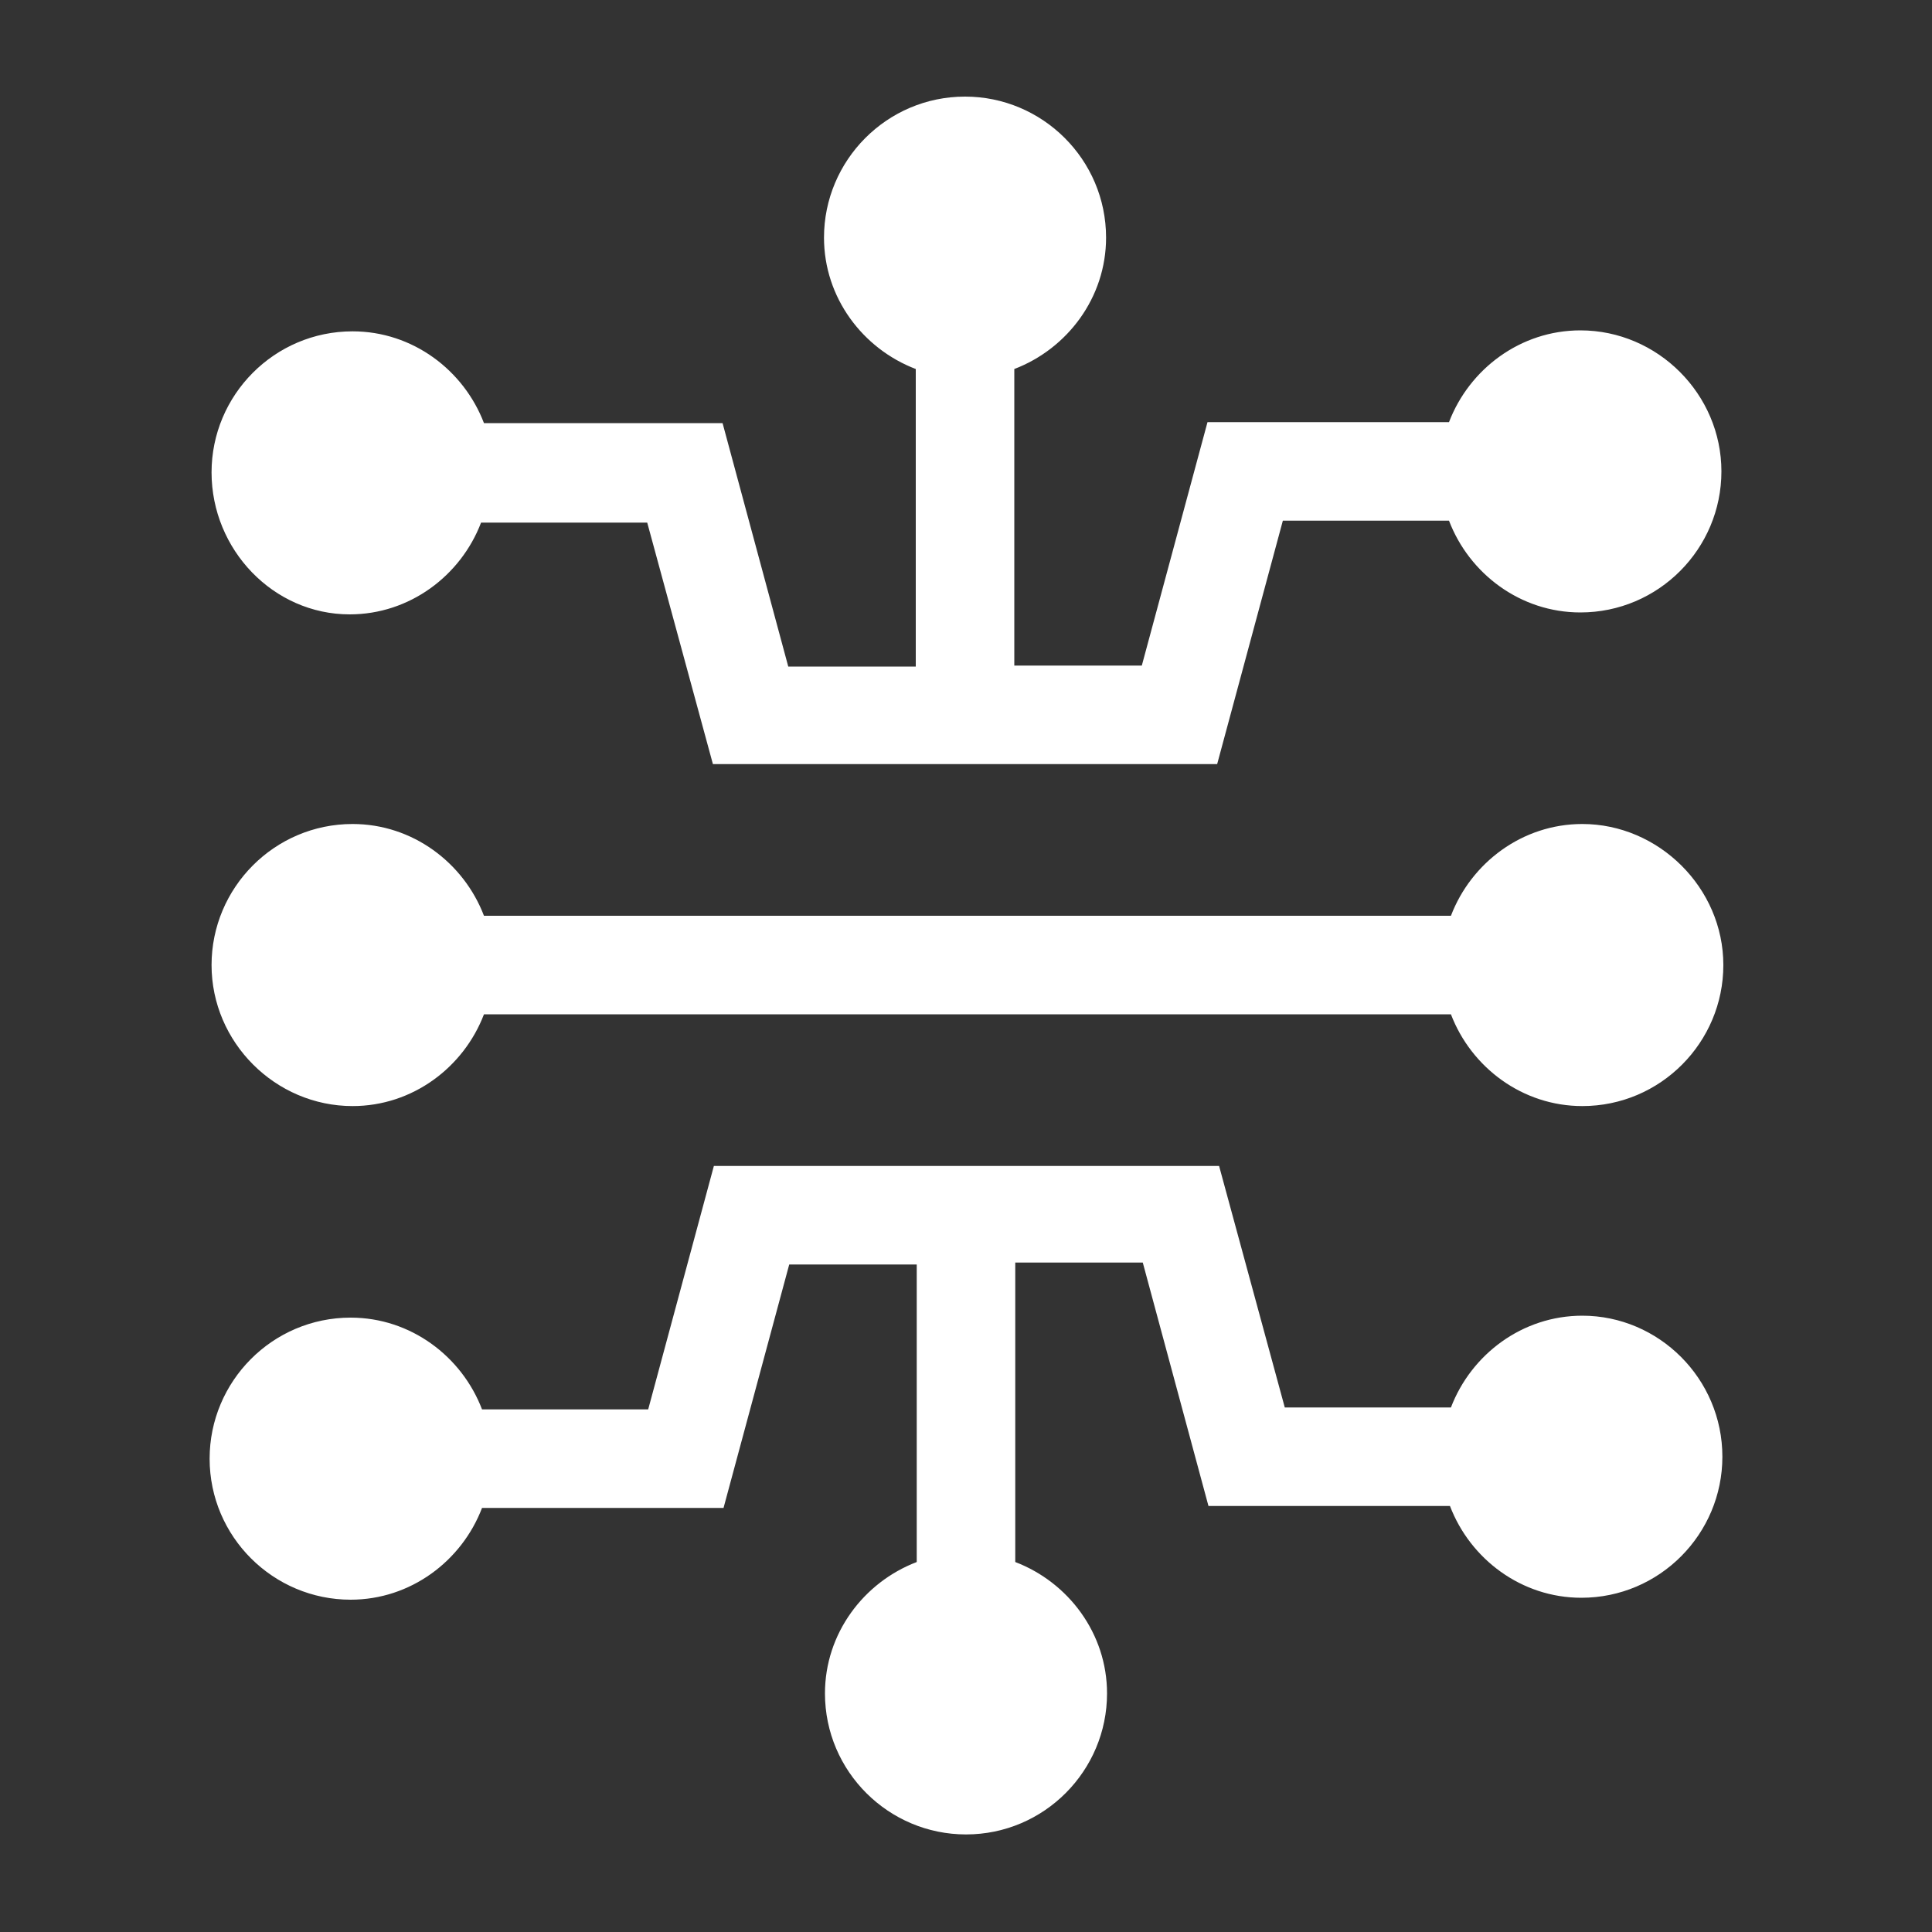
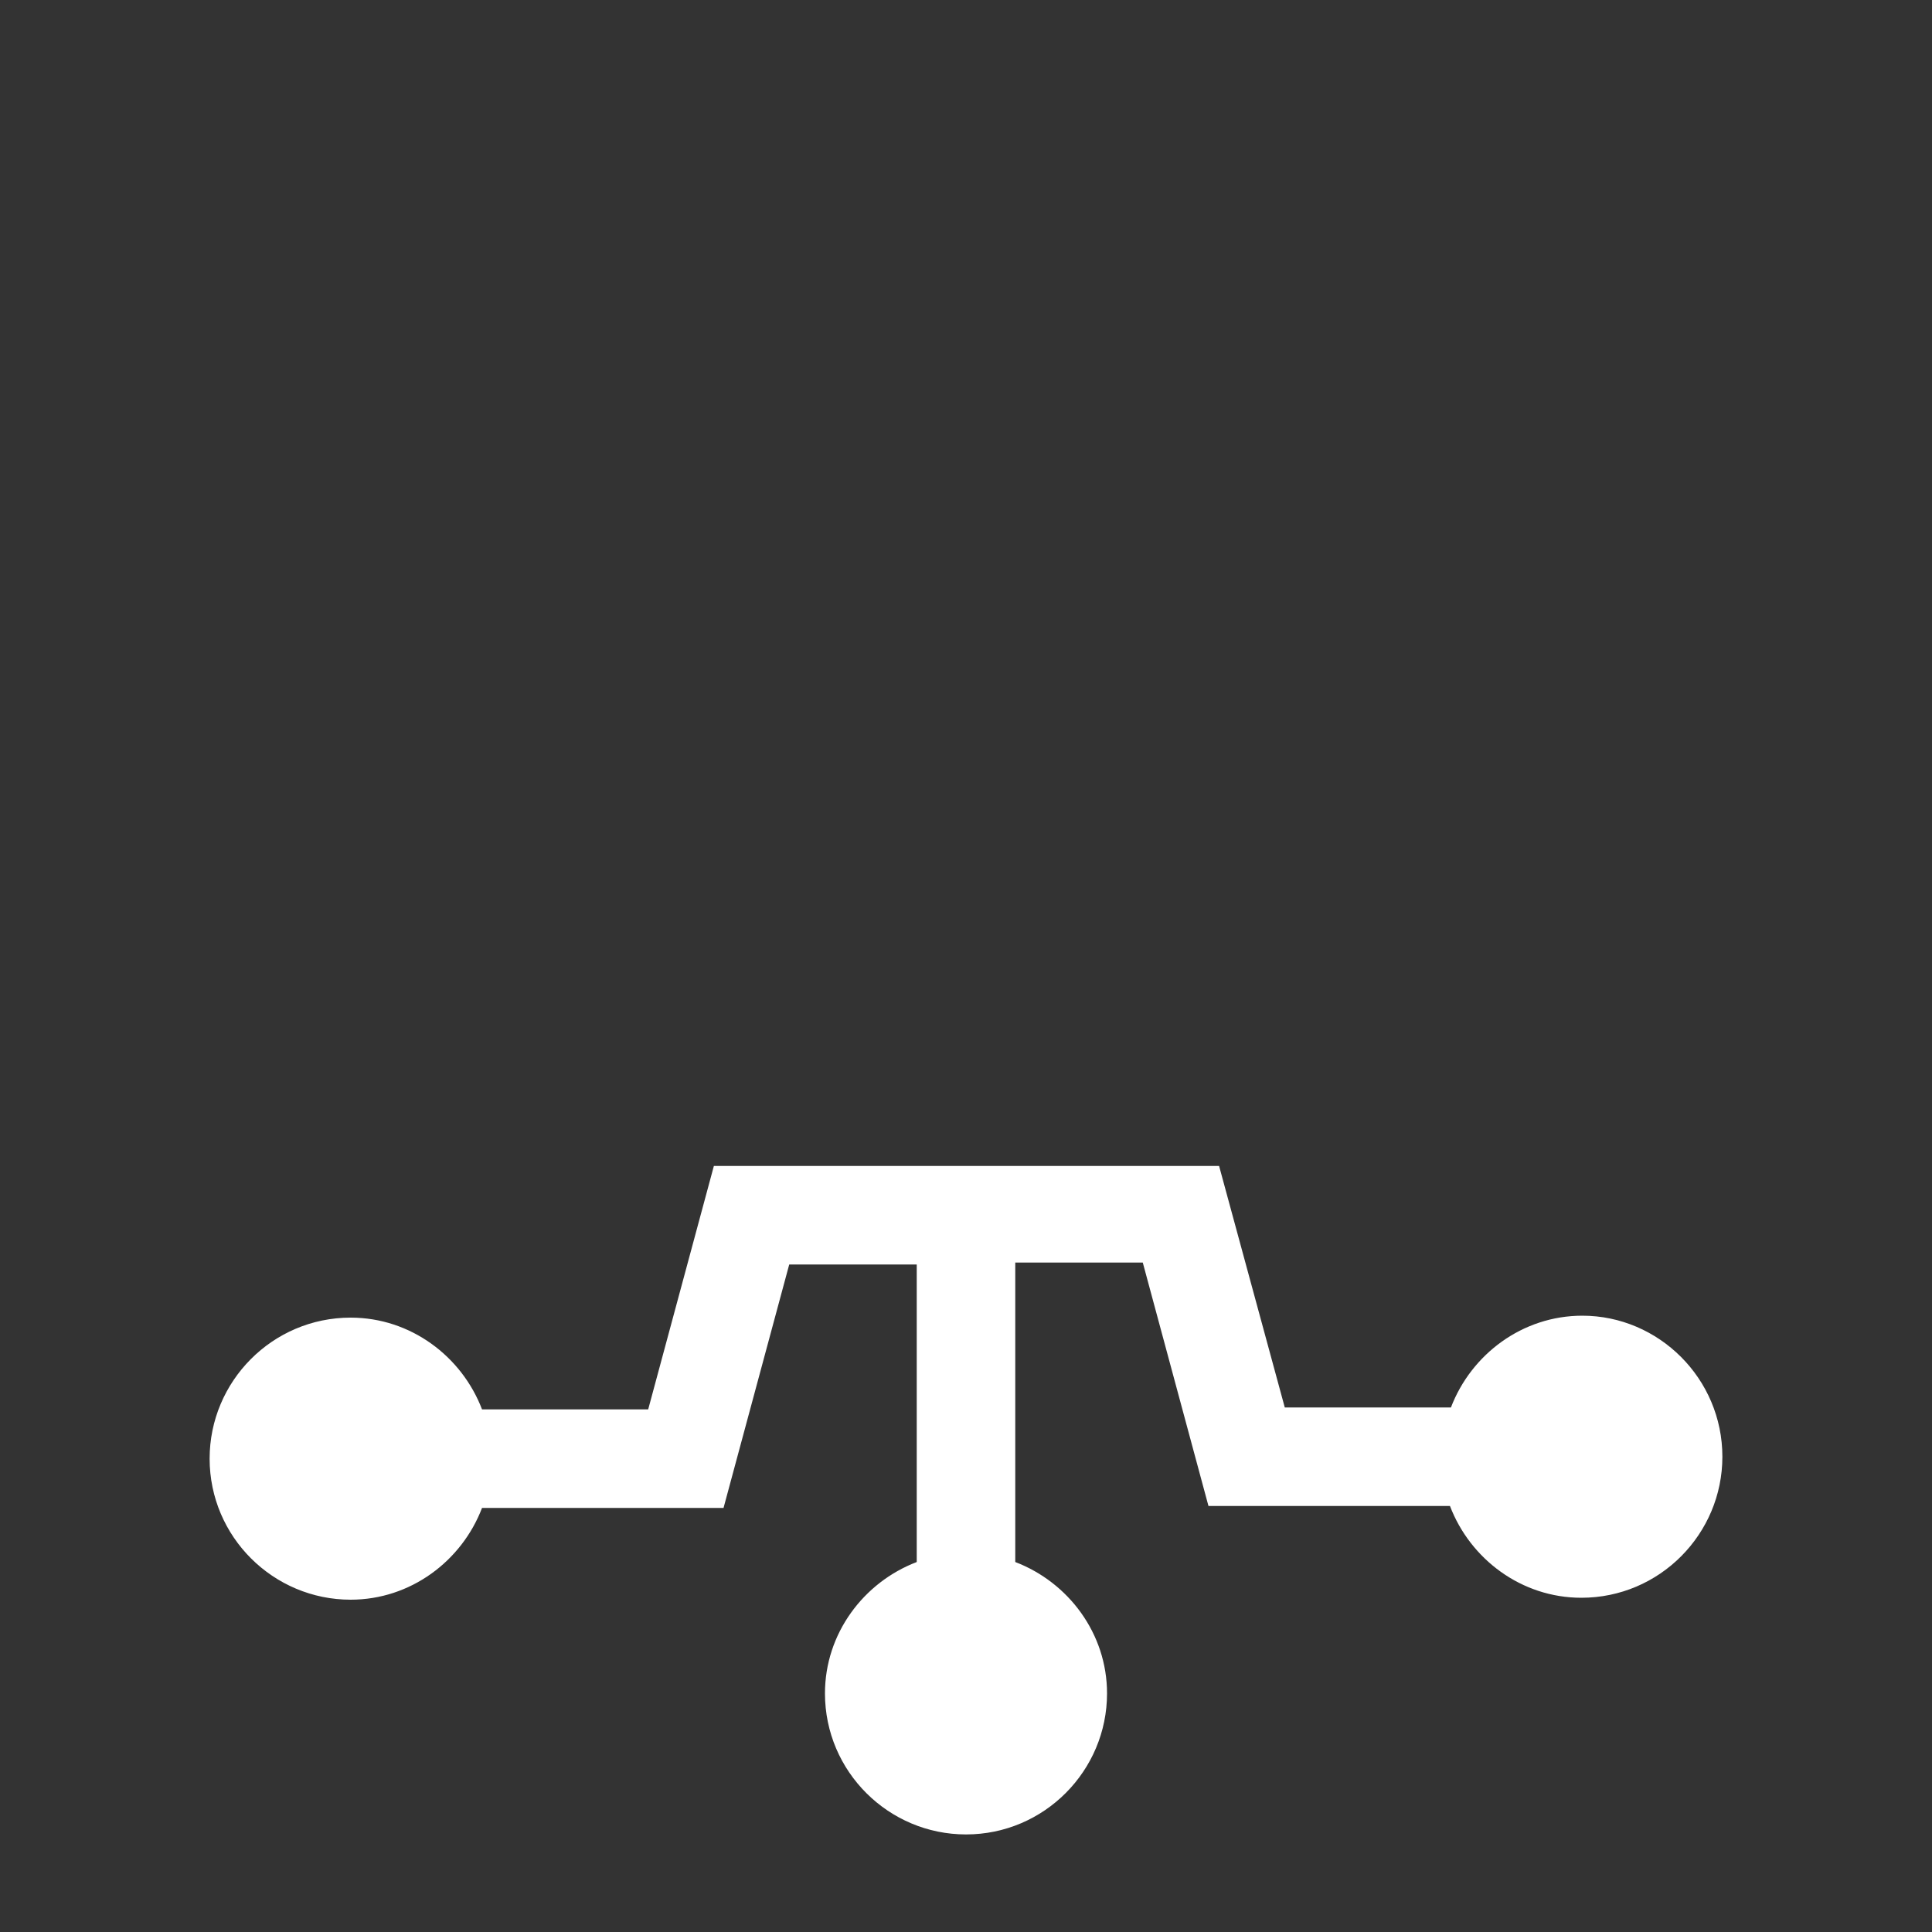
<svg xmlns="http://www.w3.org/2000/svg" version="1.1" id="Layer_1" x="0px" y="0px" viewBox="0 0 200 200" style="enable-background:new 0 0 200 200;" xml:space="preserve">
  <rect x="0" y="0" width="200" height="200" fill="#333333" stroke="none" />
  <style type="text/css">
	.st0{fill:#FFFFFF;}
</style>
  <g>
-     <path class="st0" d="M36.2,63.6c6.2,0,11.5-4,13.6-9.5h17.2l6.8,25h52.2l6.8-25.2h17.2c2.1,5.5,7.4,9.5,13.6,9.5   c8.1,0,14.6-6.6,14.6-14.6s-6.6-14.6-14.6-14.6c-6.2,0-11.5,4-13.6,9.5h-25l-6.8,25.2h-13.2V38.2c5.5-2.1,9.5-7.4,9.5-13.6   c0-8.1-6.6-14.6-14.6-14.6c-8.1,0-14.6,6.6-14.6,14.6c0,6.2,4,11.5,9.5,13.6v30.8H81.6l-6.8-25.2H50.1c-2.1-5.5-7.4-9.5-13.6-9.5   c-8.1,0-14.6,6.6-14.6,14.6S28.3,63.6,36.2,63.6z" />
    <path class="st0" d="M163.8,136.2c-6.2,0-11.5,4-13.6,9.5h-17.2l-6.8-25H73.9l-6.8,25.2H49.9c-2.1-5.5-7.4-9.5-13.6-9.5   c-8.1,0-14.6,6.6-14.6,14.6c0,8.1,6.6,14.6,14.6,14.6c6.2,0,11.5-4,13.6-9.5h25l6.8-25.2h13.2v30.8c-5.5,2.1-9.5,7.4-9.5,13.6   c0,8.1,6.6,14.6,14.6,14.6c8.1,0,14.6-6.6,14.6-14.6c0-6.2-4-11.5-9.5-13.6v-31h13.2l6.8,25.2h25c2.1,5.5,7.4,9.5,13.6,9.5   c8.1,0,14.6-6.6,14.6-14.6C178.3,142.7,171.7,136.2,163.8,136.2z" />
-     <path class="st0" d="M163.8,85.3c-6.2,0-11.5,4-13.6,9.5H50.1c-2.1-5.5-7.4-9.5-13.6-9.5c-8.1,0-14.6,6.6-14.6,14.6   s6.6,14.6,14.6,14.6c6.2,0,11.5-4,13.6-9.5h100.1c2.1,5.5,7.4,9.5,13.6,9.5c8.1,0,14.6-6.6,14.6-14.6S171.7,85.3,163.8,85.3z" />
  </g>
</svg>